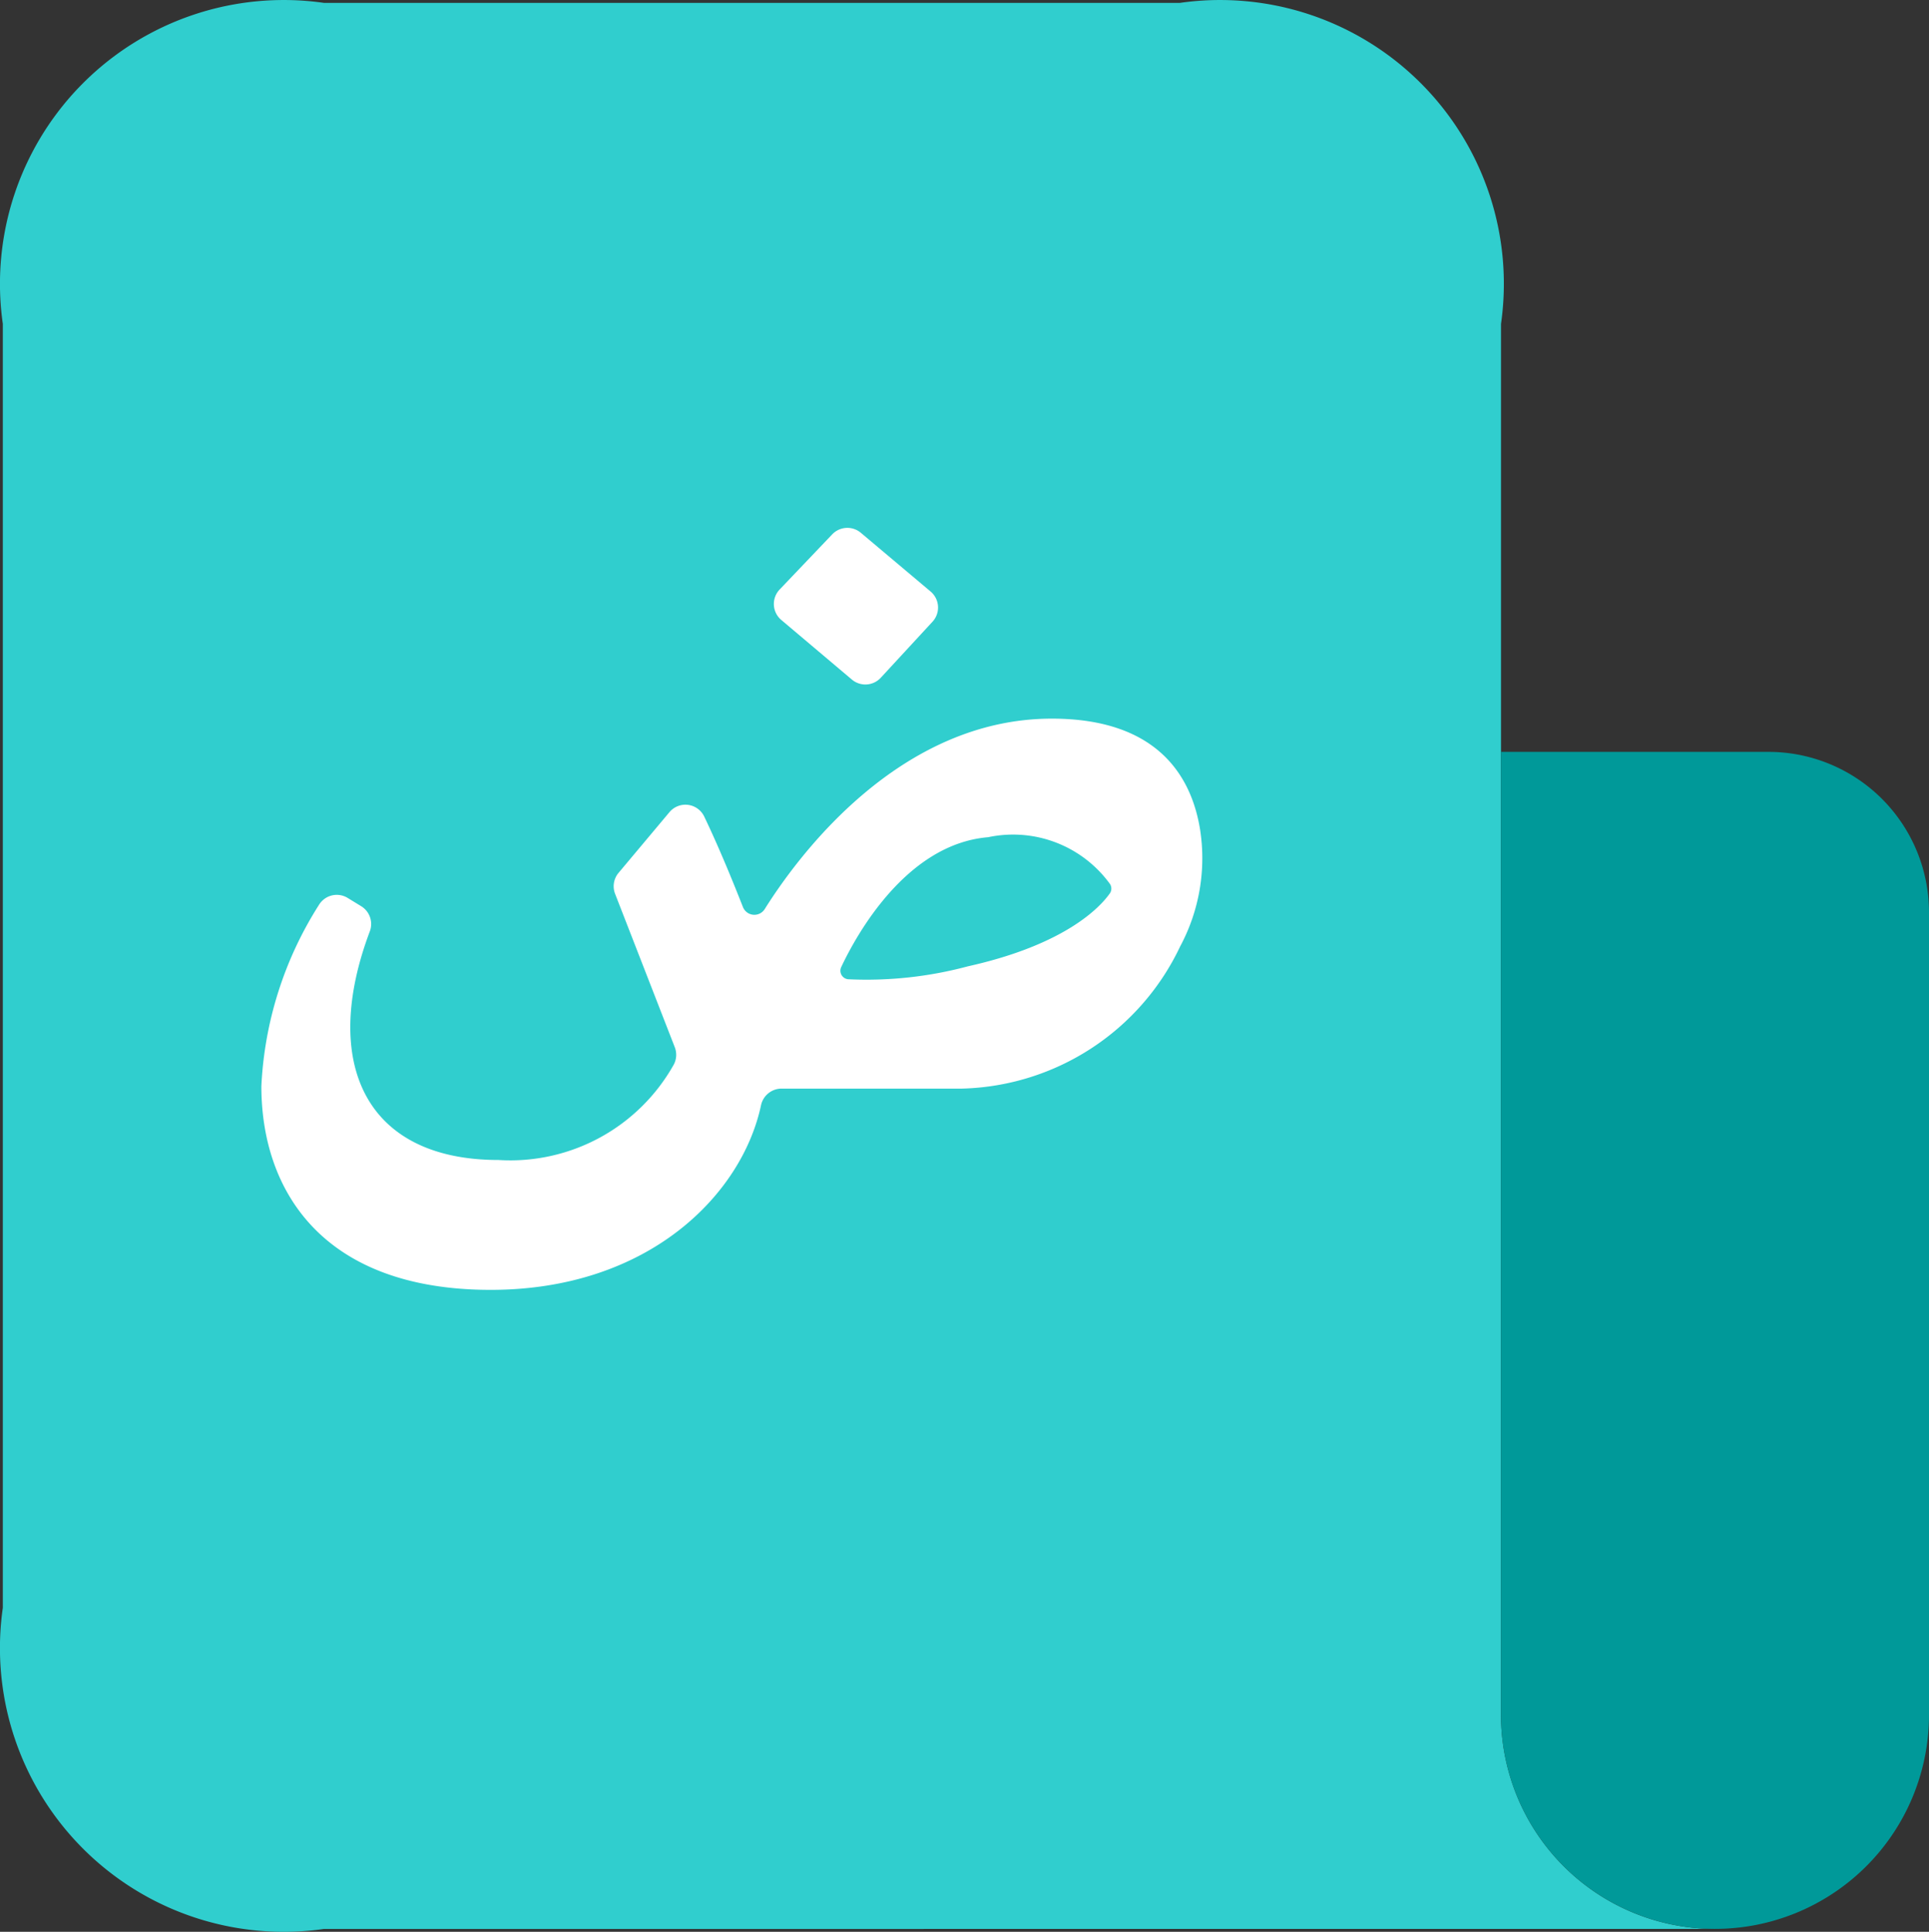
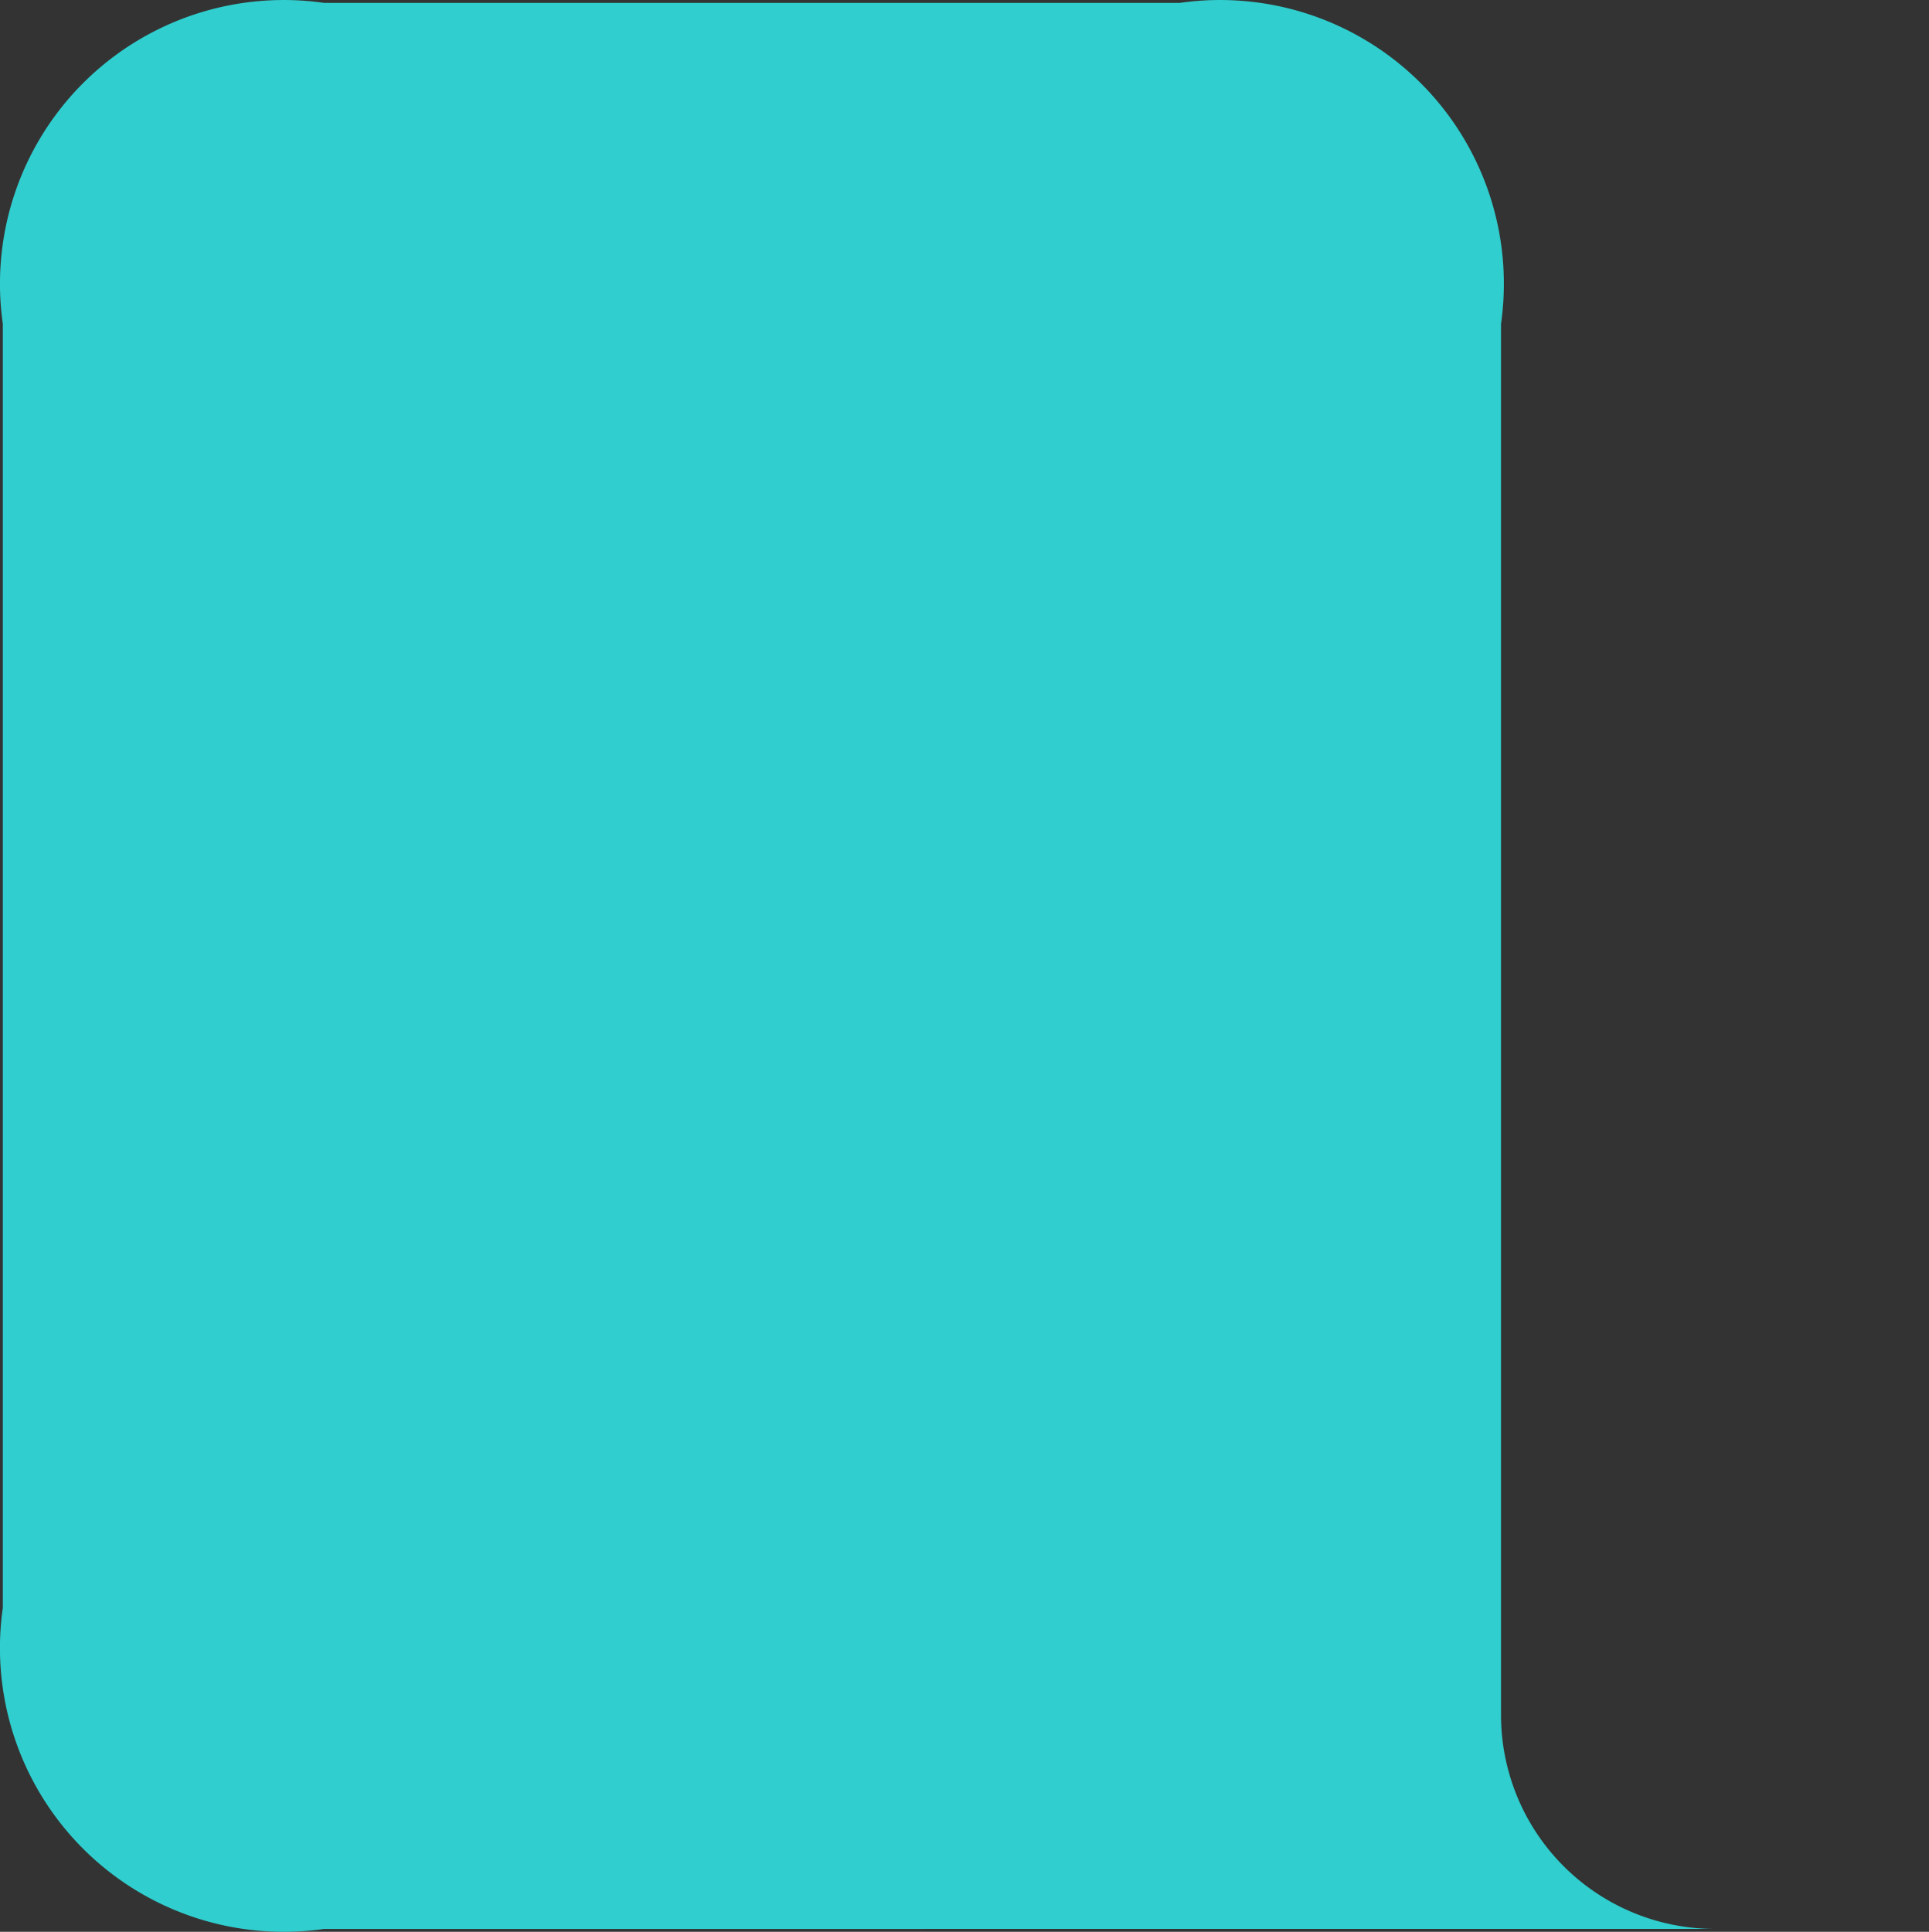
<svg xmlns="http://www.w3.org/2000/svg" width="41.663" height="41.725" viewBox="0 0 41.663 41.725">
  <rect x="0" y="0" width="41.663" height="41.725" fill="#333333" stroke="none" />
  <g id="Group_9076" data-name="Group 9076" transform="translate(-11666.337 92)">
    <path id="Path_5864" data-name="Path 5864" d="M9.969,44.637A6.129,6.129,0,0,1,3.035,37.7V9.969A6.129,6.129,0,0,1,9.969,3.035h18.49a6.129,6.129,0,0,1,6.934,6.934V40.014a4.622,4.622,0,0,0,4.622,4.622Z" transform="translate(11663.363 -94.973)" fill="#30cece" />
-     <path id="Path_5865" data-name="Path 5865" d="M17,10h5.778a3.467,3.467,0,0,1,3.467,3.467V30.8A4.622,4.622,0,1,1,17,30.8Z" transform="translate(11681.755 -85.76)" fill="#099" />
    <g id="Group_9075" data-name="Group 9075" transform="translate(40.576 87.523)">
      <g id="Group_9072" data-name="Group 9072" transform="translate(11642.475 -168.121)">
-         <path id="Path_5860" data-name="Path 5860" d="M279,50.65l1.524,1.287a.452.452,0,0,0,.624-.039l1.117-1.21a.452.452,0,0,0-.041-.653l-1.506-1.268a.452.452,0,0,0-.619.034l-1.135,1.191A.452.452,0,0,0,279,50.65Z" transform="translate(-278.839 -48.661)" fill="#fff" />
-       </g>
+         </g>
      <g id="Group_9074" data-name="Group 9074" transform="translate(11631.406 -164.001)">
-         <path id="Path_5862" data-name="Path 5862" d="M20.279,154.871c-.172-1.121-.874-2.423-3.207-2.423-3.286,0-5.469,2.947-6.2,4.113a.265.265,0,0,1-.471-.044c-.212-.541-.522-1.3-.837-1.956a.45.45,0,0,0-.75-.093l-1.1,1.312a.45.45,0,0,0-.074.452l1.289,3.313a.452.452,0,0,1-.021.374,4.046,4.046,0,0,1-3.786,2.062c-2.908,0-3.835-2.134-2.78-4.937a.451.451,0,0,0-.185-.544l-.294-.18a.45.45,0,0,0-.618.149A8,8,0,0,0,0,160.386c0,2.256,1.321,4.4,4.953,4.4,3.416,0,5.428-2.063,5.838-3.985a.455.455,0,0,1,.444-.362h3.9a5.364,5.364,0,0,0,4.711-3.074A4.032,4.032,0,0,0,20.279,154.871Zm-1.956,1.355c-.2.283-.942,1.1-3.064,1.572a8.445,8.445,0,0,1-2.588.279.185.185,0,0,1-.147-.263c.315-.67,1.395-2.658,3.174-2.805a2.585,2.585,0,0,1,2.633,1.014A.185.185,0,0,1,18.323,156.227Z" transform="translate(0 -152.448)" fill="#fff" />
-       </g>
+         </g>
    </g>
  </g>
</svg>